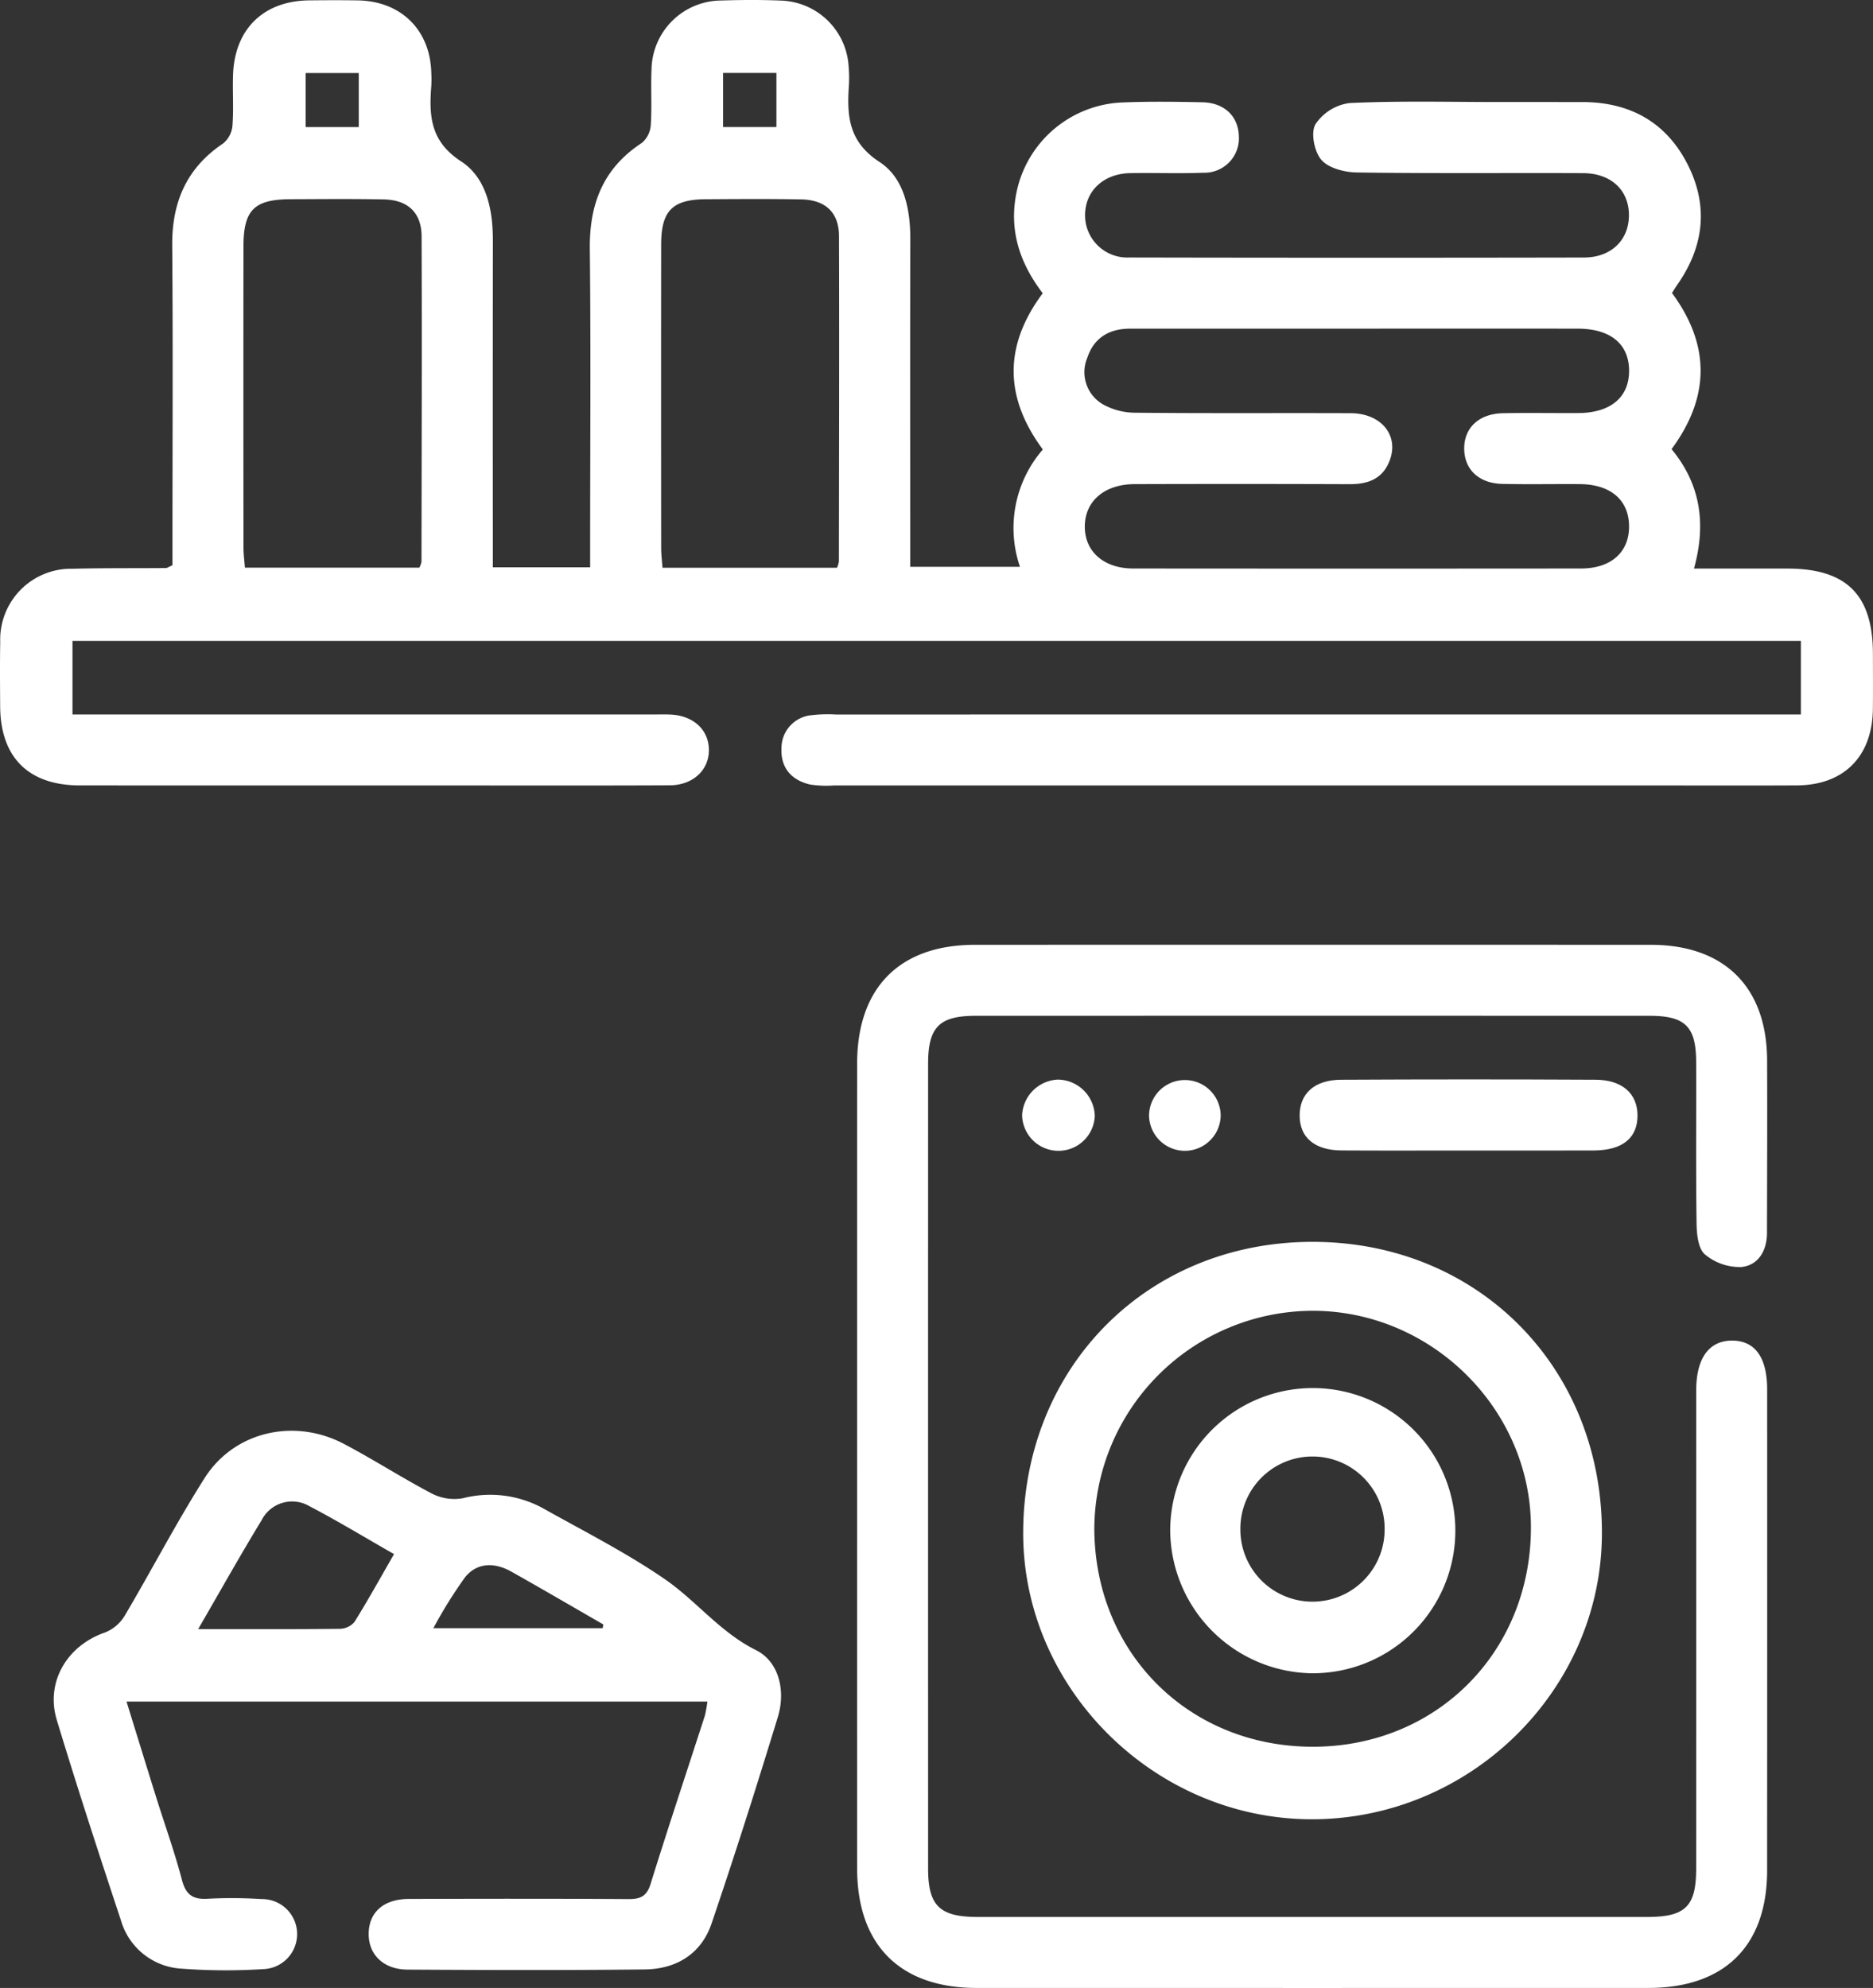
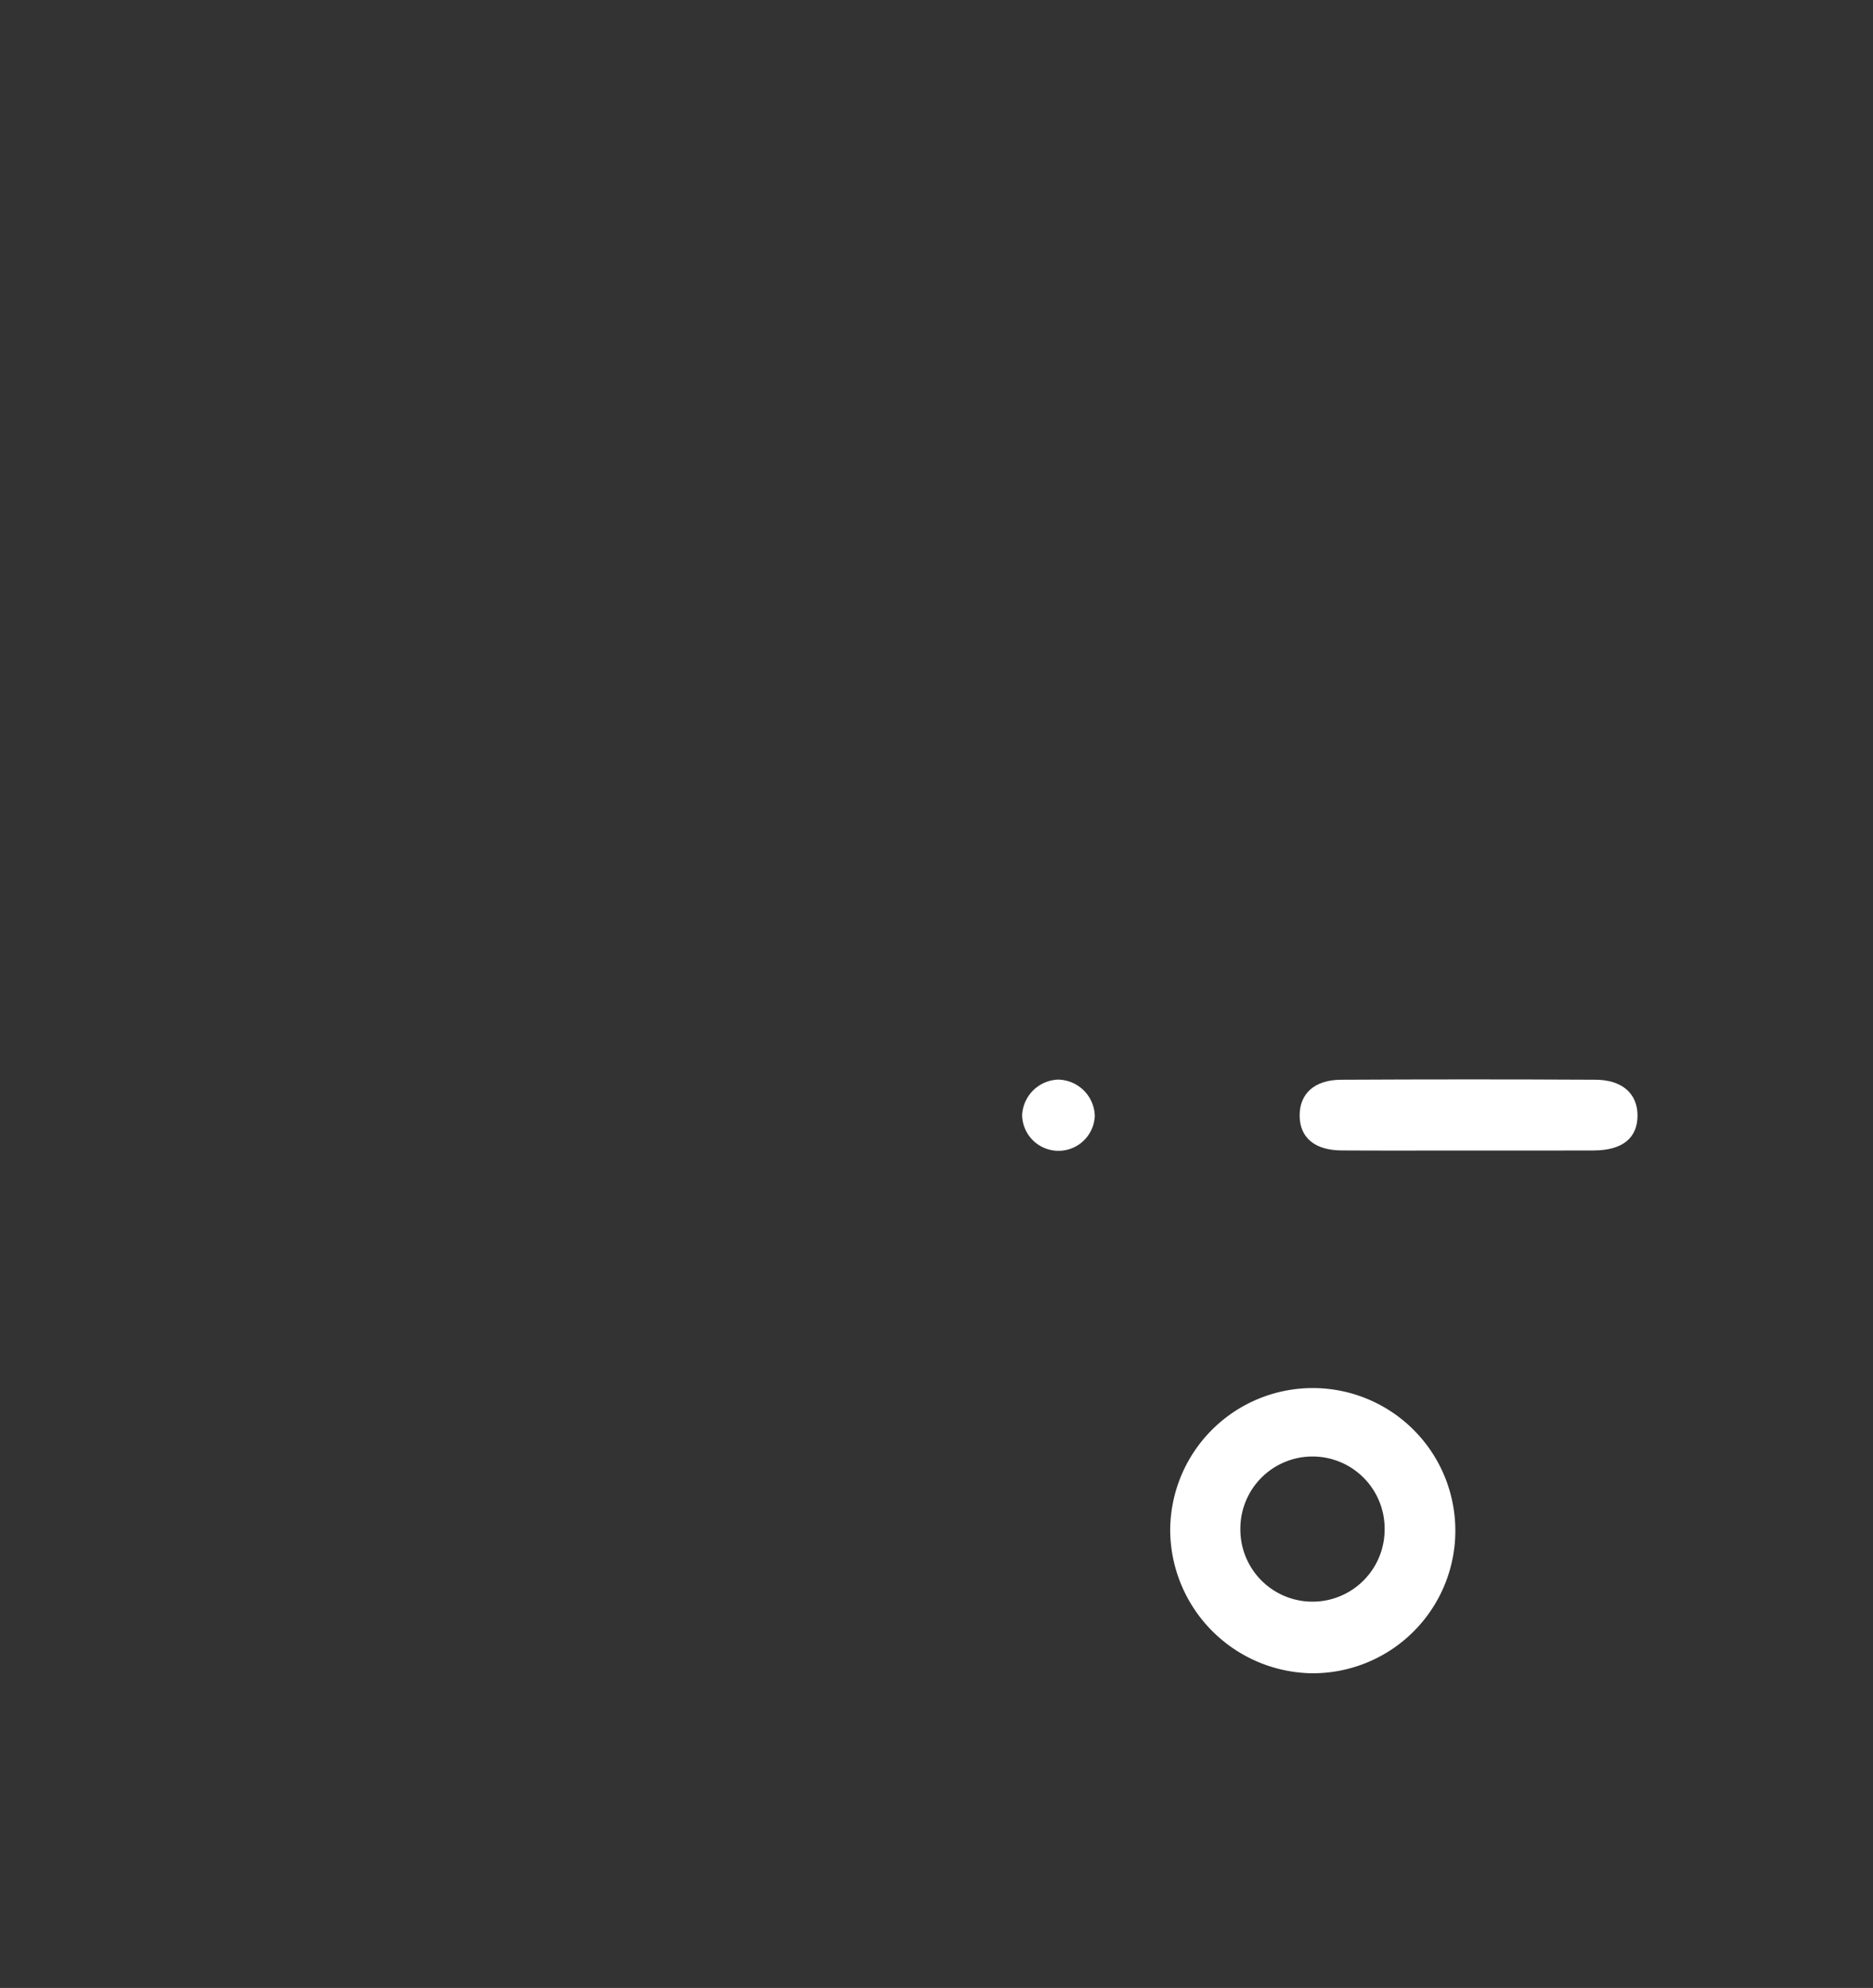
<svg xmlns="http://www.w3.org/2000/svg" id="Layer_1" data-name="Layer 1" viewBox="0 0 241.745 256.534">
  <rect x="0" y="0" width="241.745" height="256.534" fill="#333333" stroke="none" />
  <defs>
    <style>.cls-1{fill:#fff;}</style>
  </defs>
-   <path class="cls-1" d="M232.436,92.199v-9.497H9.356v9.497h3.325q35.774,0,71.548 0c.763,0,1.527-.024,2.289.009,2.924.123,4.909,1.911,4.979,4.461.072,2.633-2.006,4.657-5.05,4.671-10.017.047-20.033.019-30.05.019q-23.038 0-46.077-.004C3.68,101.35.057,97.744.02,91.141.004,88.374-.02,85.607.029,82.841a9.145,9.145,0,0,1,9.362-9.447c4.003-.102,8.01-.058,12.015-.092.17-.001.339-.136.853-.357,0-.875,0-1.896,0-2.917C22.26,57.243,22.33,44.458,22.228,31.674c-.045-5.593,1.858-10.002,6.577-13.167a3.346,3.346,0,0,0,1.197-2.273c.165-2.182.003-4.387.077-6.579C30.278,3.752,34.018.111,39.899.048c2.099-.023,4.198-.033,6.296.003,5.56.095,9.328,3.815,9.471,9.32a16.462,16.462,0,0,1,.002,1.717c-.305,3.861-.123,7.154,3.835,9.73,3.3,2.148,4.116,6.236,4.112,10.227Q63.593,50.508,63.61,69.972c0,1.027,0,2.053,0,3.238H76.169V70.161c0-12.689.095-25.38-.042-38.068-.063-5.798,1.749-10.412,6.726-13.658a3.312,3.312,0,0,0,1.141-2.305c.157-2.375-.009-4.77.095-7.151A9.053,9.053,0,0,1,93.069.065c2.573-.08,5.154-.098,7.726.009a9.042,9.042,0,0,1,8.74,8.553,16.644,16.644,0,0,1,.039,2.288c-.274,3.947-.113,7.342,3.935,9.979,3.183,2.074,3.994,6.075,3.983,9.984-.034,12.976-.012,25.951-.012,38.927,0,1.04,0,2.079,0,3.34h14.167a15.441,15.441,0,0,1,2.95-15.139c-4.878-6.589-5.157-13.268-.013-20.164-2.738-3.582-4.281-7.629-3.503-12.366a14.549,14.549,0,0,1,13.517-12.242c3.523-.158,7.059-.111,10.587-.036,2.834.06,4.619,1.791,4.712,4.331a4.454,4.454,0,0,1-4.603,4.761c-3.143.123-6.296-.009-9.443.054-3.429.069-5.782,2.301-5.806,5.391a5.454,5.454,0,0,0,5.724,5.492q29.335.061,58.669.004c3.489-.006,5.759-2.214,5.805-5.368.048-3.274-2.261-5.504-5.918-5.52-9.73-.041-19.462.054-29.191-.086-1.577-.023-3.629-.541-4.573-1.613-.918-1.042-1.41-3.497-.788-4.592a6.256,6.256,0,0,1,4.419-2.754c6.473-.304,12.968-.13,19.455-.131q5.295-.001,10.589.002c6.059.008,10.735,2.531,13.529,7.943,2.787,5.399,2.189,10.679-1.287,15.645-.214.306-.406.627-.68,1.053,4.893,6.629,4.976,13.331-.054,20.15,3.674,4.442,4.53,9.507,2.895,15.41,4.16,0,8.12-.005,12.08.001,7.61.012,11.002,3.394,11.015,10.976.004,2.385.022,4.771-.005,7.156-.069,6.108-3.738,9.816-9.802,9.848-6.487.035-12.974.008-19.461.008q-52.373,0-104.745-.003a14.19,14.19,0,0,1-3.136-.112c-2.426-.559-3.838-2.137-3.721-4.694a4.264,4.264,0,0,1,3.884-4.26,18.224,18.224,0,0,1,3.141-.087q60.53-.005,121.059-.003ZM175.324,42.412q-14.732,0-29.463 0c-2.666 0-4.636,1.147-5.505,3.703a4.801,4.801,0,0,0,1.94,6.03,8.626,8.626,0,0,0,4.291,1.114c9.248.096,18.498.024,27.746.062,3.912.016,6.225,2.824,5.061,6.024-.884,2.43-2.783,3.144-5.201,3.136q-13.873-.05-27.747-.006c-3.852.008-6.374,2.149-6.432,5.374-.058,3.283,2.412,5.509,6.251,5.513q28.891.025,57.782 0c3.912-.003,6.253-2.123,6.212-5.501-.04-3.351-2.39-5.358-6.36-5.388-3.337-.025-6.676.047-10.011-.029-2.991-.069-4.854-1.836-4.905-4.465-.053-2.744,1.874-4.593,5.006-4.655,3.241-.064,6.484-.002,9.725-.021,4.17-.025,6.567-2.044,6.549-5.484-.018-3.431-2.404-5.401-6.621-5.407Q189.484,42.395,175.324,42.412ZM54.131,73.249a3.117,3.117,0,0,0,.268-.738c.02-14.002.067-28.004.016-42.006-.011-3.064-1.775-4.707-4.874-4.771-3.999-.083-8-.04-12-.027-4.735.016-6.112,1.376-6.117,6.108q-.021,19.433.003,38.865c.001.822.113,1.644.181,2.569Zm53.905.018a4.01,4.01,0,0,0,.24-.799c.017-14.001.056-28.003.013-42.004-.01-3.046-1.748-4.673-4.88-4.732-4.094-.078-8.19-.046-12.285-.022-4.341.026-5.786,1.483-5.79,5.859q-.02,19.574.002,39.148c.001.822.108,1.643.172,2.55Zm-61.732-56.866V9.426H39.454v6.976Zm47.021-.01h6.887V9.415H93.326Z" />
-   <path class="cls-1" d="M110.626,189.318q0-26.043.003-52.086c.006-9.779,5.484-15.306,15.192-15.309q43.638-.015,87.276.001c9.453.004,14.939,5.448,14.98,14.871.032,7.441-.001,14.882-.015,22.322-.004,2.283-1.126,4.157-3.29,4.383a6.983,6.983,0,0,1-4.725-1.631c-.867-.74-1.054-2.594-1.073-3.957-.1-6.962-.029-13.927-.054-20.891-.016-4.555-1.421-5.935-6.014-5.936q-43.495-.011-86.99-0c-4.676.001-6.126,1.459-6.126,6.167q-.01,51.943-0,103.886c.001,4.792,1.49,6.233,6.394,6.234q43.209.006,86.418 0c4.934-.001,6.318-1.352,6.321-6.246q.017-30.05.005-60.099c0-.572-.003-1.145.001-1.717.028-4.061,1.666-6.305,4.605-6.314,2.962-.01,4.548,2.153,4.55,6.29q.011,31.051-.004,62.103c-.011,9.734-5.511,15.143-15.327,15.144q-43.352.008-86.704-0c-9.879-.002-15.414-5.534-15.419-15.412Q110.615,215.218,110.626,189.318Z" />
-   <path class="cls-1" d="M91.299,219.575H16.329c1.317,4.252,2.569,8.326,3.842,12.393,1.109,3.543,2.372,7.044,3.313,10.63.516,1.964,1.462,2.554,3.401,2.421a58.644,58.644,0,0,1,6.86.046,4.522,4.522,0,0,1,.225,9.041,77.14,77.14,0,0,1-10.571-.064,8.645,8.645,0,0,1-7.795-6.246c-2.844-8.584-5.65-17.183-8.272-25.836-1.489-4.914,1.341-9.618,6.213-11.294a5.244,5.244,0,0,0,2.548-2.164c3.495-5.898,6.653-12.004,10.328-17.783,3.814-5.997,11.548-7.765,17.957-4.398,3.876,2.036,7.563,4.432,11.445,6.457a6.346,6.346,0,0,0,3.927.559,14.214,14.214,0,0,1,10.249,1.249c5.314,2.985,10.791,5.748,15.798,9.189,4.073,2.799,7.12,6.844,11.784,9.17,2.956,1.474,3.853,5.233,2.811,8.639-2.729,8.917-5.551,17.808-8.552,26.637-1.336,3.929-4.556,5.878-8.618,5.924-10.201.116-20.404.083-30.606.023-3.139-.018-5.068-1.945-5.031-4.665.037-2.745,1.937-4.443,5.171-4.454,9.439-.031,18.879-.042,28.318.018,1.536.01,2.385-.315,2.89-1.94,2.261-7.27,4.672-14.494,7.016-21.739A16.272,16.272,0,0,0,91.299,219.575Zm-65.721-9.349c6.474,0,12.376.027,18.277-.039a2.556,2.556,0,0,0,1.889-.874c1.746-2.799,3.343-5.691,5.113-8.764-3.797-2.167-7.286-4.289-10.899-6.174a4.419,4.419,0,0,0-6.195,1.804C31.046,200.632,28.499,205.188,25.578,210.226Zm52.209-.121.085-.477c-3.952-2.274-7.888-4.576-11.862-6.812-2.128-1.197-4.389-1.232-5.973.705a58.497,58.497,0,0,0-4.1,6.583Z" />
-   <path class="cls-1" d="M169.486,160.254c21.333.038,37.352,16.243,37.27,37.707-.076,20.213-17.081,36.875-37.56,36.804-20.244-.07-37.158-16.903-37.135-36.955C132.087,176.344,148.158,160.216,169.486,160.254Zm-28.243,36.819c-.046,16.09,12.089,28.305,28.148,28.334,16.001.028,28.195-12.204,28.203-28.291.008-15.245-12.795-27.96-28.16-27.966A28.265,28.265,0,0,0,141.243,197.072Z" />
  <path class="cls-1" d="M189.435,148.467c-5.428-0-10.856.024-16.284-.009-3.469-.021-5.391-1.656-5.408-4.483-.017-2.834,1.899-4.623,5.336-4.641q16.426-.086,32.853-.002c3.439.017,5.399,1.784,5.419,4.576.022,2.932-1.927,4.536-5.633,4.553C200.291,148.486,194.863,148.468,189.435,148.467Z" />
  <path class="cls-1" d="M136.518,139.317a4.819,4.819,0,0,1,4.785,4.674,4.692,4.692,0,0,1-9.38-.097A4.829,4.829,0,0,1,136.518,139.317Z" />
-   <path class="cls-1" d="M157.552,143.9a4.623,4.623,0,0,1-9.245.077,4.623,4.623,0,0,1,9.245-.077Z" />
  <path class="cls-1" d="M151.035,197.392a18.402,18.402,0,1,1,18.247,18.533A18.569,18.569,0,0,1,151.035,197.392Zm27.675.059a9.31,9.31,0,1,0-18.618-.148,9.309,9.309,0,1,0,18.618.148Z" />
</svg>